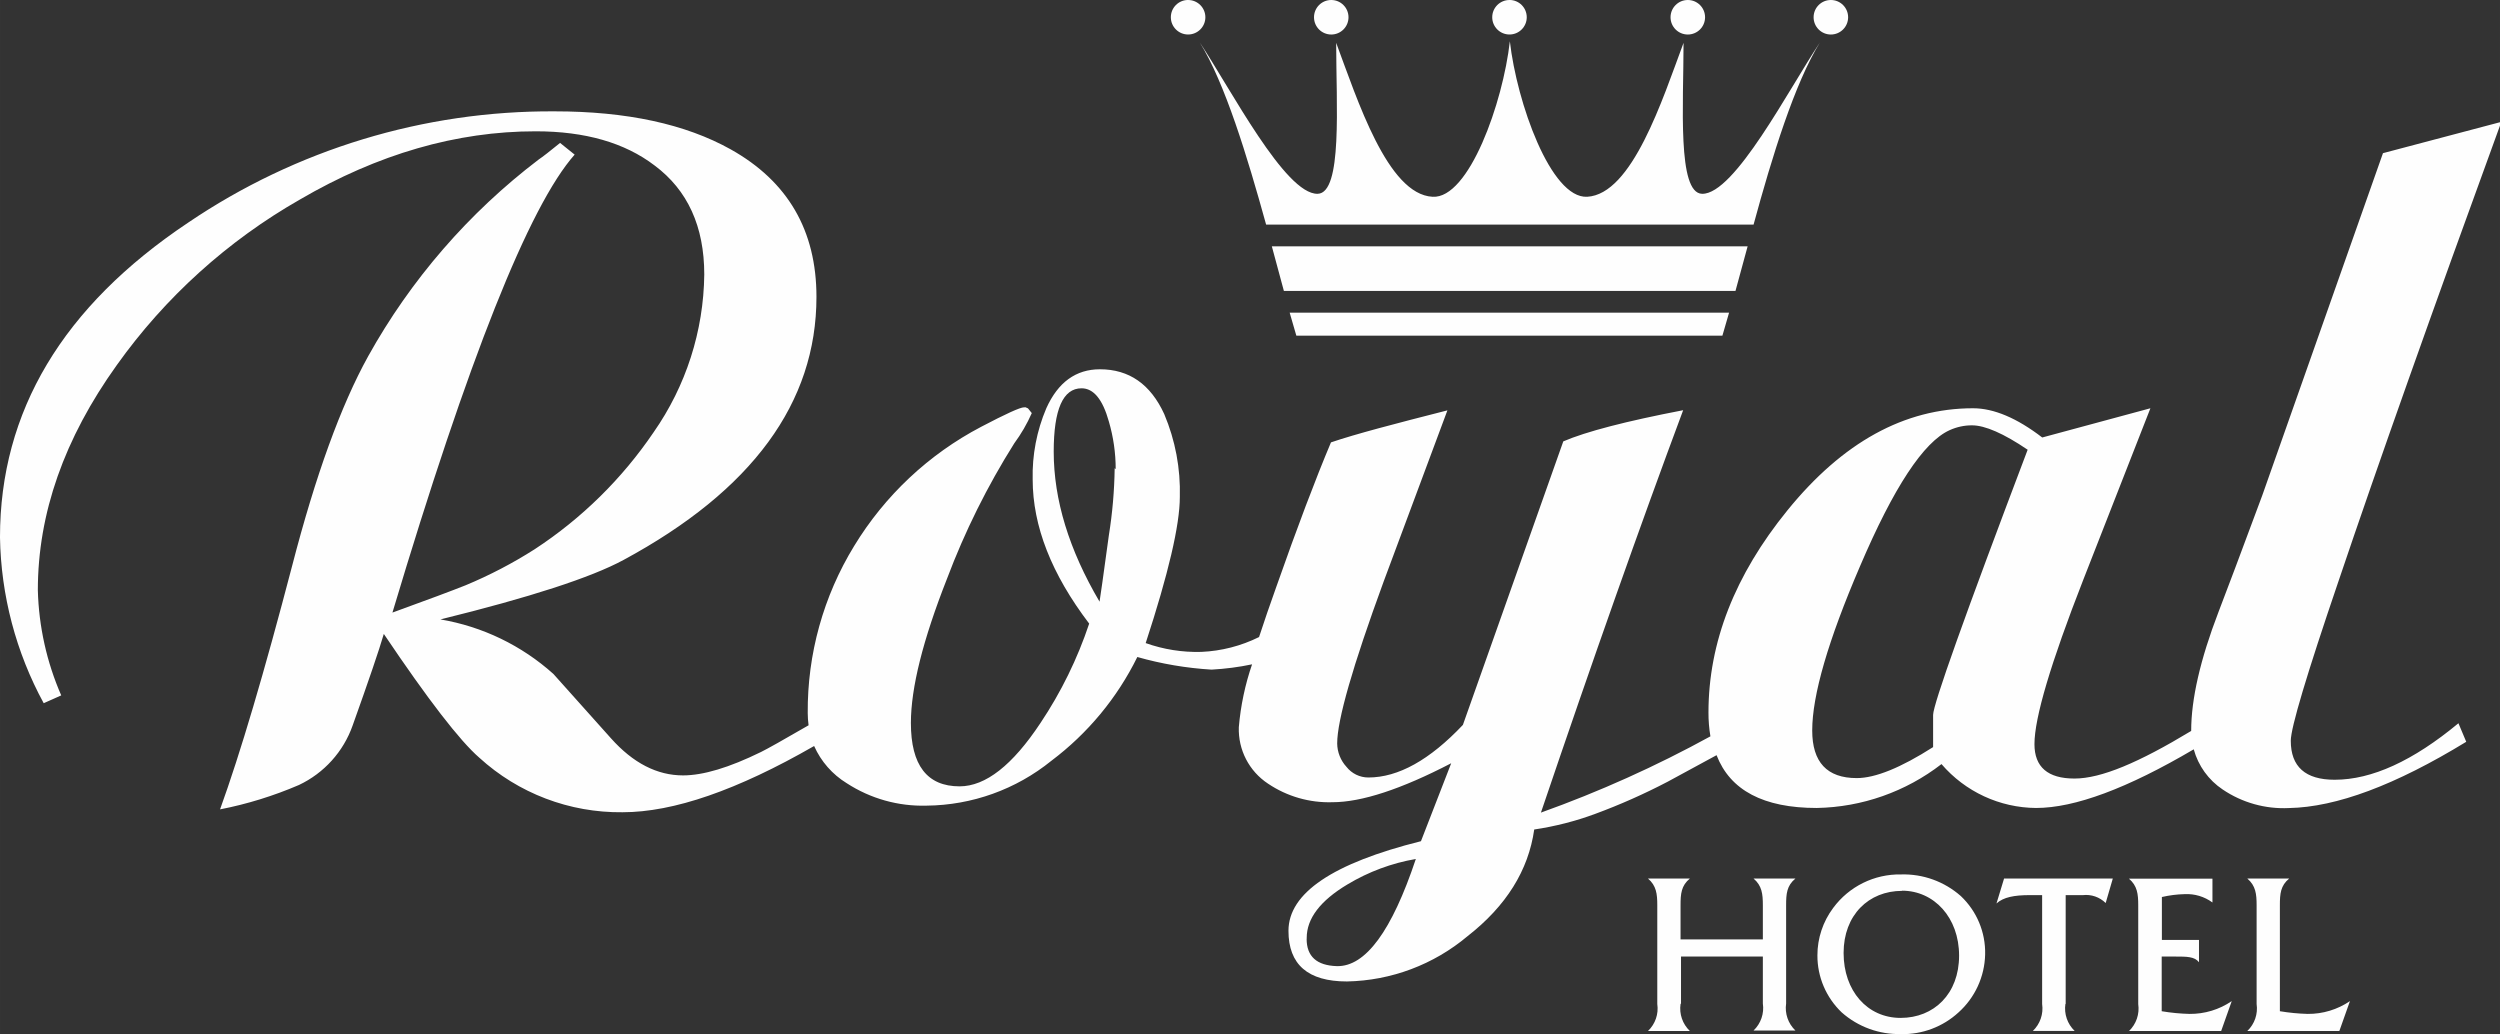
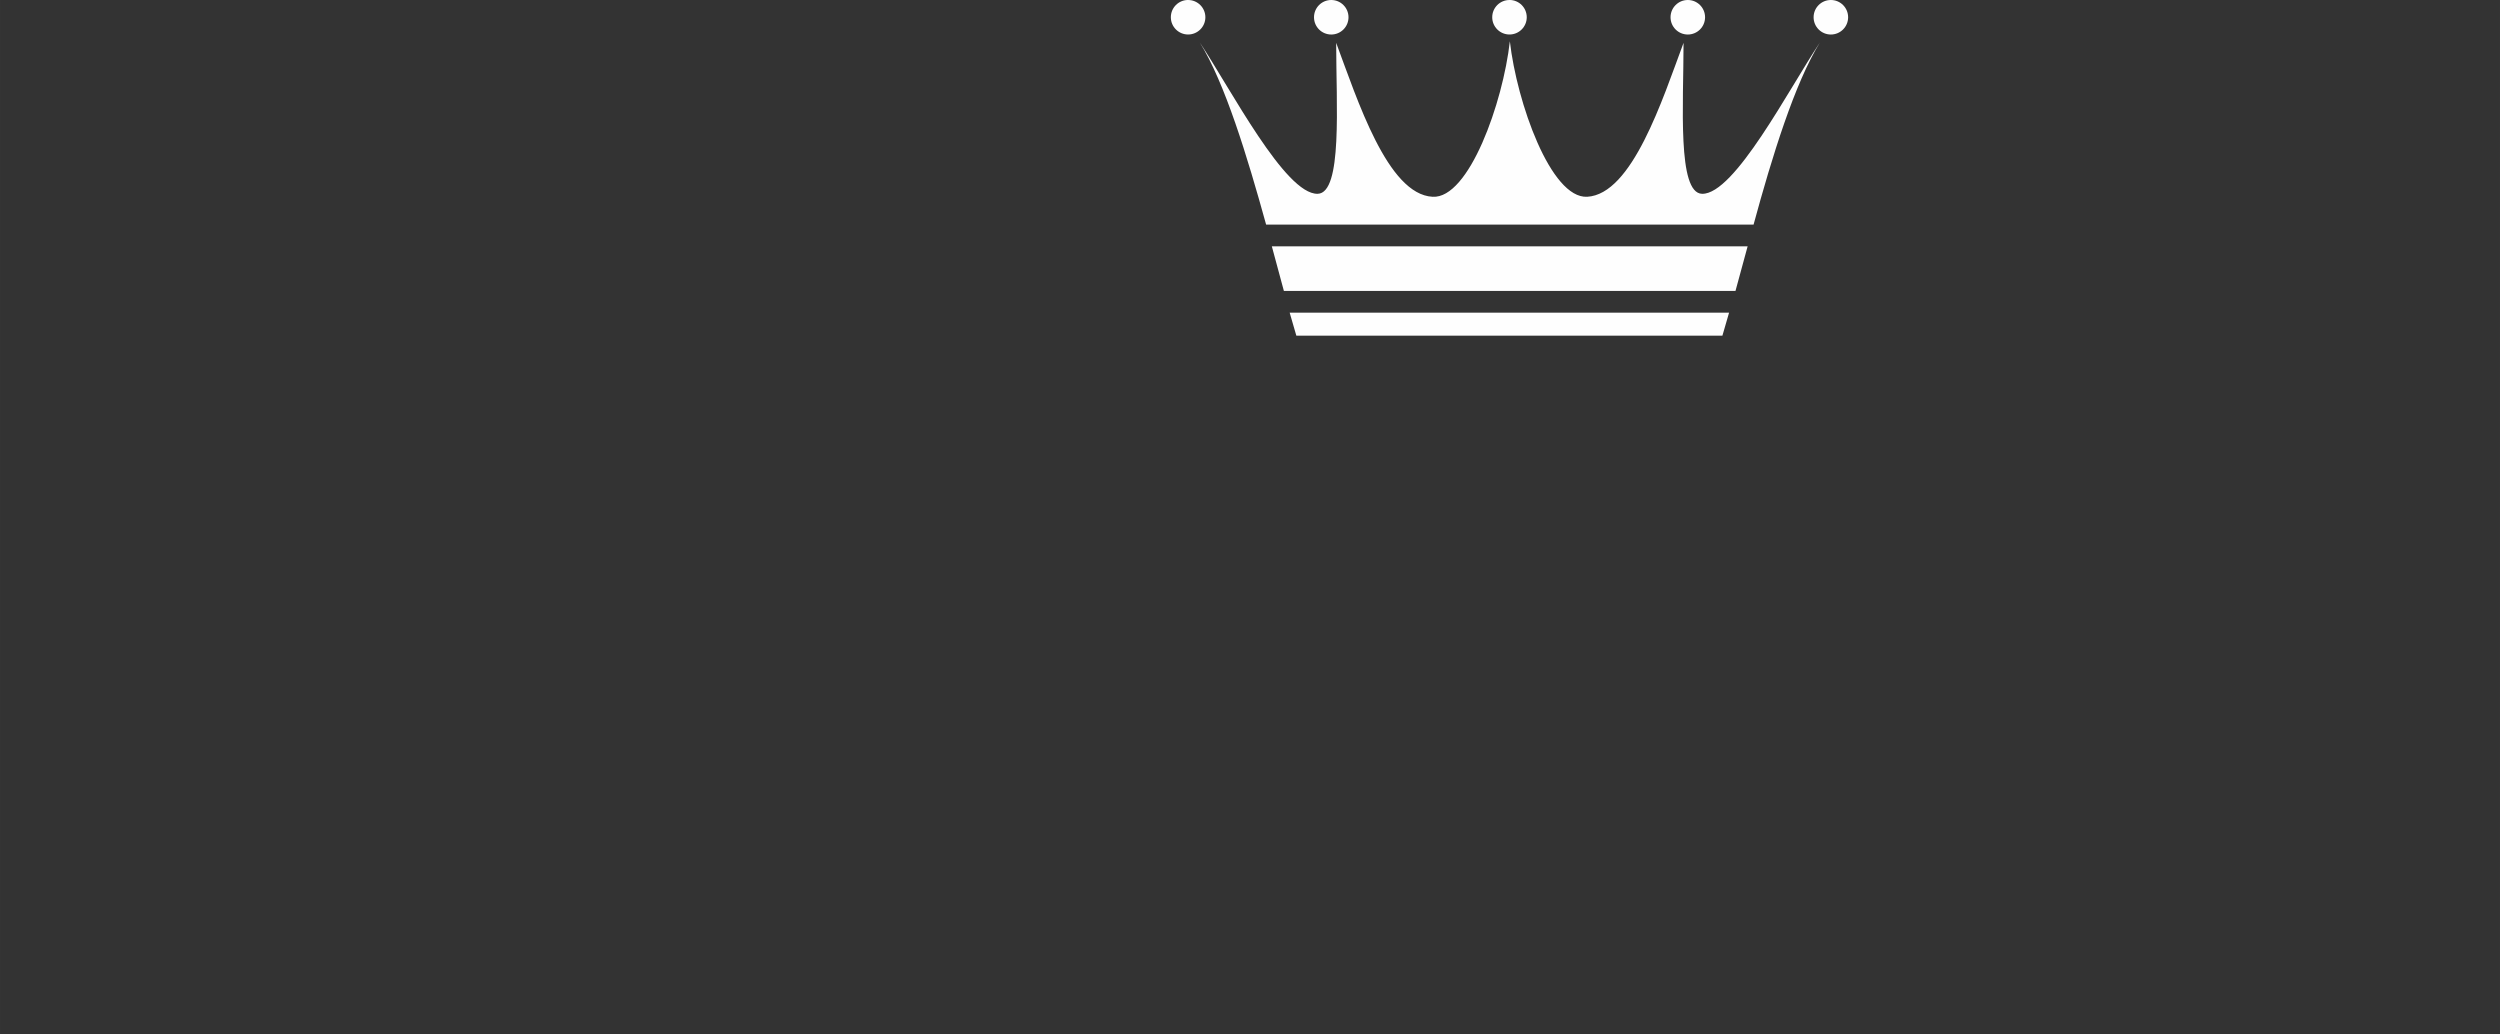
<svg xmlns="http://www.w3.org/2000/svg" xml:space="preserve" width="95.056mm" height="39.321mm" version="1.1" style="shape-rendering:geometricPrecision; text-rendering:geometricPrecision; image-rendering:optimizeQuality; fill-rule:evenodd; clip-rule:evenodd" viewBox="0 0 976.88 404.1">
  <rect x="0" y="0" width="976.88" height="404.1" fill="#333333" stroke="none" />
  <defs>
    <style type="text/css">
   
    .fil0 {fill:#FEFEFE;fill-rule:nonzero}
   
  </style>
  </defs>
  <g id="Layer_x0020_1">
    <g id="_2139261471088">
      <path class="fil0" d="M673.03 131.17c0.83,-2.76 1.71,-5.76 2.61,-8.99l-171.7 0c0.91,3.19 1.78,6.2 2.61,8.99l166.48 0zm-152.88 -131.17c3.72,-0.02 6.76,2.98 6.78,6.71 0.02,3.72 -2.98,6.76 -6.7,6.78 -3.73,0.02 -6.76,-2.98 -6.78,-6.71l0 -0.07c0.02,-3.7 3.01,-6.69 6.71,-6.71zm-55.9 0c3.72,0 6.75,3.02 6.75,6.74 0,3.72 -3.02,6.74 -6.75,6.74 -3.72,0 -6.74,-3.02 -6.74,-6.74l0 -0.04c0.02,-3.71 3.03,-6.71 6.74,-6.71zm125.59 0c-3.73,0 -6.75,3.02 -6.75,6.74 0,3.72 3.02,6.74 6.75,6.74 3.72,0 6.74,-3.02 6.74,-6.74l0 -0.04c-0.02,-3.7 -3.01,-6.69 -6.7,-6.71l-0.04 0zm69.71 0c-3.72,-0.02 -6.76,2.98 -6.78,6.71 -0.02,3.72 2.98,6.76 6.71,6.78 3.72,0.02 6.76,-2.98 6.78,-6.71 0,-0.03 0,-0.05 0,-0.07 -0.02,-3.7 -3.01,-6.69 -6.71,-6.71zm55.9 0c-3.72,-0.02 -6.76,2.98 -6.78,6.71 -0.02,3.72 2.98,6.76 6.71,6.78 3.72,0.02 6.76,-2.98 6.78,-6.71l0 -0.07c-0.02,-3.7 -3.01,-6.69 -6.71,-6.71zm-37.31 113.69c1.49,-5.51 3.09,-11.38 4.75,-17.44l-185.92 0c1.67,6.06 3.23,11.93 4.71,17.44l176.45 0zm7.07 -25.92c7.25,-26.68 16.1,-55.32 25.93,-71.17 -12.11,18.13 -33.35,59.39 -46.04,59.13 -9.76,-0.22 -7.25,-34.99 -7.25,-58.99 -8.27,22.22 -20.08,59.2 -37.67,60.15 -14.21,0.72 -27.48,-36.83 -30.2,-60.76 -2.68,23.93 -15.99,61.63 -30.2,60.76 -17.59,-0.91 -29.37,-37.92 -37.67,-60.15 0,23.96 2.54,58.77 -7.25,58.99 -12.69,0.25 -33.93,-40.9 -46.04,-59.13 9.82,15.81 18.53,44.45 25.92,71.17l190.48 0z" />
-       <path class="fil0" d="M435.96 183.34c0,-6.32 -0.9,-12.61 -2.68,-18.67 -2.42,-8.63 -5.97,-12.94 -10.66,-12.94 -7.25,0 -10.88,8.25 -10.88,24.76 0,18.78 5.97,38.32 17.91,58.62 0.24,-1.28 1.45,-9.9 3.63,-25.88 1.4,-8.69 2.16,-17.48 2.28,-26.28l0.4 0.36 0 0.04zm540.92 -135.57l0 1.3c-26.68,73.14 -47.71,132.46 -63.08,177.96 -12.45,36.54 -18.67,57.35 -18.67,62.43 0,10.15 5.72,15.23 17.15,15.23 14.5,0 30.62,-7.36 48.36,-22.08l3.05 7.25c-27.67,16.92 -50.77,25.55 -69.29,25.89 -9.18,0.45 -18.27,-2.1 -25.88,-7.25 -5.54,-3.7 -9.55,-9.27 -11.31,-15.7 -25.96,15.28 -46.5,22.92 -61.63,22.92 -14.21,-0.11 -27.68,-6.36 -36.94,-17.15 -13.97,10.81 -31.06,16.83 -48.73,17.15 -20.79,0 -33.84,-6.88 -39.16,-20.63l-19.11 10.37c-9.17,4.79 -18.64,9 -28.35,12.58 -7.7,2.85 -15.67,4.88 -23.79,6.09 -2.27,16 -10.96,29.9 -26.06,41.69 -13.23,11.12 -29.86,17.36 -47.13,17.69 -15.23,0 -22.84,-6.6 -22.84,-19.79 0,-14.72 17.26,-26.39 51.77,-35.02l11.82 -30.46c-19.55,10.15 -35.04,15.23 -46.44,15.23 -8.93,0.28 -17.72,-2.26 -25.13,-7.25 -7.4,-4.87 -11.72,-13.23 -11.42,-22.08 0.71,-8.36 2.45,-16.61 5.18,-24.55 -5.22,1.1 -10.52,1.78 -15.84,2.07 -9.82,-0.59 -19.54,-2.24 -29,-4.93 -7.86,15.97 -19.38,29.87 -33.61,40.57 -13.8,11.17 -30.97,17.34 -48.73,17.51 -11.05,0.32 -21.94,-2.74 -31.22,-8.77 -5.61,-3.44 -10.04,-8.5 -12.72,-14.5l0 -0.04c-30.02,17.26 -54.97,25.89 -74.87,25.89 -20.69,0.24 -40.7,-7.37 -55.98,-21.32 -7.61,-6.6 -20.05,-22.72 -37.31,-48.36 -1.77,6.09 -5.83,18.02 -12.18,35.78 -3.61,10.23 -11.15,18.59 -20.96,23.24 -9.91,4.27 -20.25,7.47 -30.85,9.54 7.88,-21.75 17.27,-53.48 28.17,-95.17 9.14,-35.29 19.03,-62.58 29.69,-81.86 16.66,-29.96 39.35,-56.14 66.64,-76.9 1.52,-1.02 4.31,-3.18 8.37,-6.49l5.69 4.57c-17.77,20.06 -41.5,79.71 -71.2,178.95 13.97,-5.07 23.49,-8.63 28.57,-10.66 9.4,-3.91 18.46,-8.63 27.04,-14.11 18.35,-12.01 34.13,-27.53 46.44,-45.68 12.65,-18.09 19.55,-39.57 19.8,-61.63 0,-18.78 -6.48,-32.99 -19.43,-42.64 -11.67,-8.9 -27.15,-13.34 -46.44,-13.34 -30.96,0 -61.67,8.88 -92.12,26.65 -28.26,16.13 -52.69,38.21 -71.57,64.71 -20.57,28.69 -30.85,58.01 -30.85,87.95 0.37,14.16 3.47,28.12 9.14,41.11l-6.85 3.05c-10.84,-19.9 -16.7,-42.13 -17.08,-64.79 0,-49.23 24.5,-90.23 73.49,-122.97 42.24,-28.62 92.15,-43.79 143.17,-43.51 28.18,0 51.14,4.95 68.88,14.86 22.33,12.5 33.5,31.71 33.5,57.65 0,41.38 -25.12,75.64 -75.37,102.78 -12.69,6.87 -36.54,14.61 -71.57,23.24 16.44,2.78 31.75,10.18 44.16,21.32l22.48 25.13c8.63,9.67 18.02,14.5 28.17,14.5 7.88,0 18.03,-3.05 30.45,-9.14 2.42,-1.18 8.61,-4.66 18.6,-10.44 -0.21,-1.59 -0.32,-3.19 -0.33,-4.79 -0.17,-23.01 6.11,-45.62 18.13,-65.26 12.01,-19.74 29.16,-35.85 49.63,-46.58 9.67,-5.08 15.25,-7.61 16.75,-7.61l0.76 0c0.2,0.21 0.47,0.34 0.76,0.36l1.52 1.89c-1.84,4.18 -4.14,8.14 -6.85,11.82 -10.52,16.71 -19.33,34.45 -26.29,52.93 -9.4,23.86 -14.1,42.63 -14.1,56.34 0,16.51 6.34,24.76 19.03,24.76 10.15,0 20.69,-8.26 31.61,-24.76 8.05,-12.04 14.45,-25.1 19.03,-38.83 -14.72,-19.34 -22.08,-38.12 -22.08,-56.34 -0.23,-9.55 1.59,-19.02 5.33,-27.81 4.57,-10.15 11.55,-15.23 20.95,-15.23 11.41,0 19.78,5.84 25.13,17.51 4.32,10.23 6.4,21.27 6.09,32.38 0,10.92 -4.45,29.96 -13.34,57.1 6.98,2.48 14.35,3.65 21.75,3.44 7.84,-0.34 15.52,-2.32 22.55,-5.8 1.93,-5.92 4.19,-12.5 6.78,-19.73 8.12,-23.11 15.23,-41.88 21.32,-56.34 9.72,-3.3 24.87,-7.25 45.5,-12.51l-24.94 66.96c-12.08,32.99 -18.13,54.06 -18.13,63.19 0.04,3.39 1.33,6.65 3.62,9.14 2.06,2.63 5.21,4.17 8.56,4.17 11.67,0 23.99,-6.85 36.94,-20.55l39.23 -110.79c8.89,-3.82 24.51,-7.88 46.84,-12.18 -16.75,44.93 -35.28,97.34 -55.58,157.24 22.83,-8.17 44.98,-18.13 66.23,-29.8 -0.52,-3.08 -0.77,-6.2 -0.76,-9.32 0,-27.36 10.29,-53.69 30.86,-79 21.58,-26.59 45.75,-39.88 72.51,-39.88 8.12,0 17.14,3.81 27.05,11.42l42.27 -11.42 -26.28 67.14c-12.69,32.48 -19.03,53.85 -19.03,64.1 0,8.95 5.22,13.45 15.63,13.45 10.41,0 25.09,-6.2 45.61,-18.6 0,-12.45 3.55,-27.93 10.66,-46.45 3.05,-7.87 8.76,-23.1 17.15,-45.68l47.13 -133.64 45.72 -12.09zm-466.31 319.09c0,6.86 3.94,10.42 11.82,10.66 11.17,0.26 21.45,-13.69 30.85,-41.87 -9.42,1.62 -18.45,4.98 -26.65,9.9 -10.66,6.36 -15.99,13.34 -15.99,20.95l0 0.4 -0.04 -0.04zm281.74 -191.13c-9.4,-6.36 -16.66,-9.53 -21.75,-9.53 -3.01,-0.01 -5.99,0.64 -8.74,1.89 -10.15,4.57 -21.83,22.3 -35.02,53.18 -12.45,29 -18.67,50.39 -18.67,64.17 0,12.36 5.76,18.6 17.4,18.6 7.25,0 17.2,-4.04 29.84,-12.11l0 -12.58c0,-4.06 12.31,-38.6 36.94,-103.61z" />
-       <path class="fil0" d="M656.86 392.13l0 -18.35 31.98 0 0 18.35c0.58,3.89 -0.78,7.83 -3.63,10.55l16.35 0c-2.85,-2.72 -4.2,-6.66 -3.63,-10.55l0 -38.39c0,-4.5 0.25,-7.65 3.63,-10.44l-16.35 0c3.27,2.79 3.63,5.98 3.63,10.44l0 13.34 -32.16 0 0 -13.34c0,-4.5 0.26,-7.65 3.63,-10.44l-16.35 0c3.26,2.79 3.63,5.98 3.63,10.44l0 38.57c0.58,3.9 -0.78,7.83 -3.63,10.55l16.35 0c-2.85,-2.72 -4.2,-6.65 -3.63,-10.55l0.18 -0.18zm86 11.96c8.27,0.16 16.3,-2.86 22.4,-8.45 6.48,-5.8 10.26,-14.03 10.44,-22.73 0.2,-8.59 -3.25,-16.86 -9.5,-22.77 -6.43,-5.68 -14.77,-8.7 -23.34,-8.45 -10.44,-0.2 -20.34,4.68 -26.54,13.09 -4,5.35 -6.17,11.85 -6.16,18.53 -0.04,8.42 3.4,16.48 9.5,22.3 6.39,5.65 14.68,8.67 23.21,8.45l0 0.04zm0.36 -56.05c12.47,0 22.3,10.44 22.3,25.38 0,14.94 -9.83,24.33 -22.84,24.33 -13.02,0 -22.29,-10.55 -22.29,-25.38 0,-14.83 9.82,-24.26 22.84,-24.26l0 -0.07zm63.95 44.27l0 -42.53 6.67 0c3.3,-0.39 6.59,0.74 8.96,3.08l2.79 -9.58 -42.49 0 -2.97 9.76c2.72,-2.47 6.92,-3.27 13.02,-3.27l4.82 0 0 42.53c0.57,3.9 -0.78,7.83 -3.63,10.55l16.35 0c-2.85,-2.72 -4.2,-6.65 -3.63,-10.55l0.1 0zm24.51 10.55l36.25 0 4.13 -11.67c-4.85,3.31 -10.61,5.06 -16.49,5 -3.65,-0.09 -7.28,-0.44 -10.88,-1.05l0 -21.36 5.36 0c4.5,0 7.47,0 9.21,2.21l0 -8.7 -14.5 0 0 -16.78c2.92,-0.67 5.89,-1.05 8.88,-1.12 3.89,-0.2 7.74,0.95 10.88,3.26l0 -9.31 -32.63 0c3.27,2.79 3.63,5.98 3.63,10.44l0 38.57c0.57,3.9 -0.78,7.83 -3.63,10.55l-0.21 -0.04zm46.18 0l36.25 0 4.14 -11.67c-4.87,3.3 -10.62,5.05 -16.5,5 -3.65,-0.1 -7.28,-0.45 -10.88,-1.05l0 -41.4c0,-4.5 0.25,-7.65 3.63,-10.44l-16.35 0c3.26,2.79 3.63,5.98 3.63,10.44l0 38.57c0.57,3.9 -0.78,7.83 -3.63,10.55l-0.29 0z" />
    </g>
  </g>
</svg>